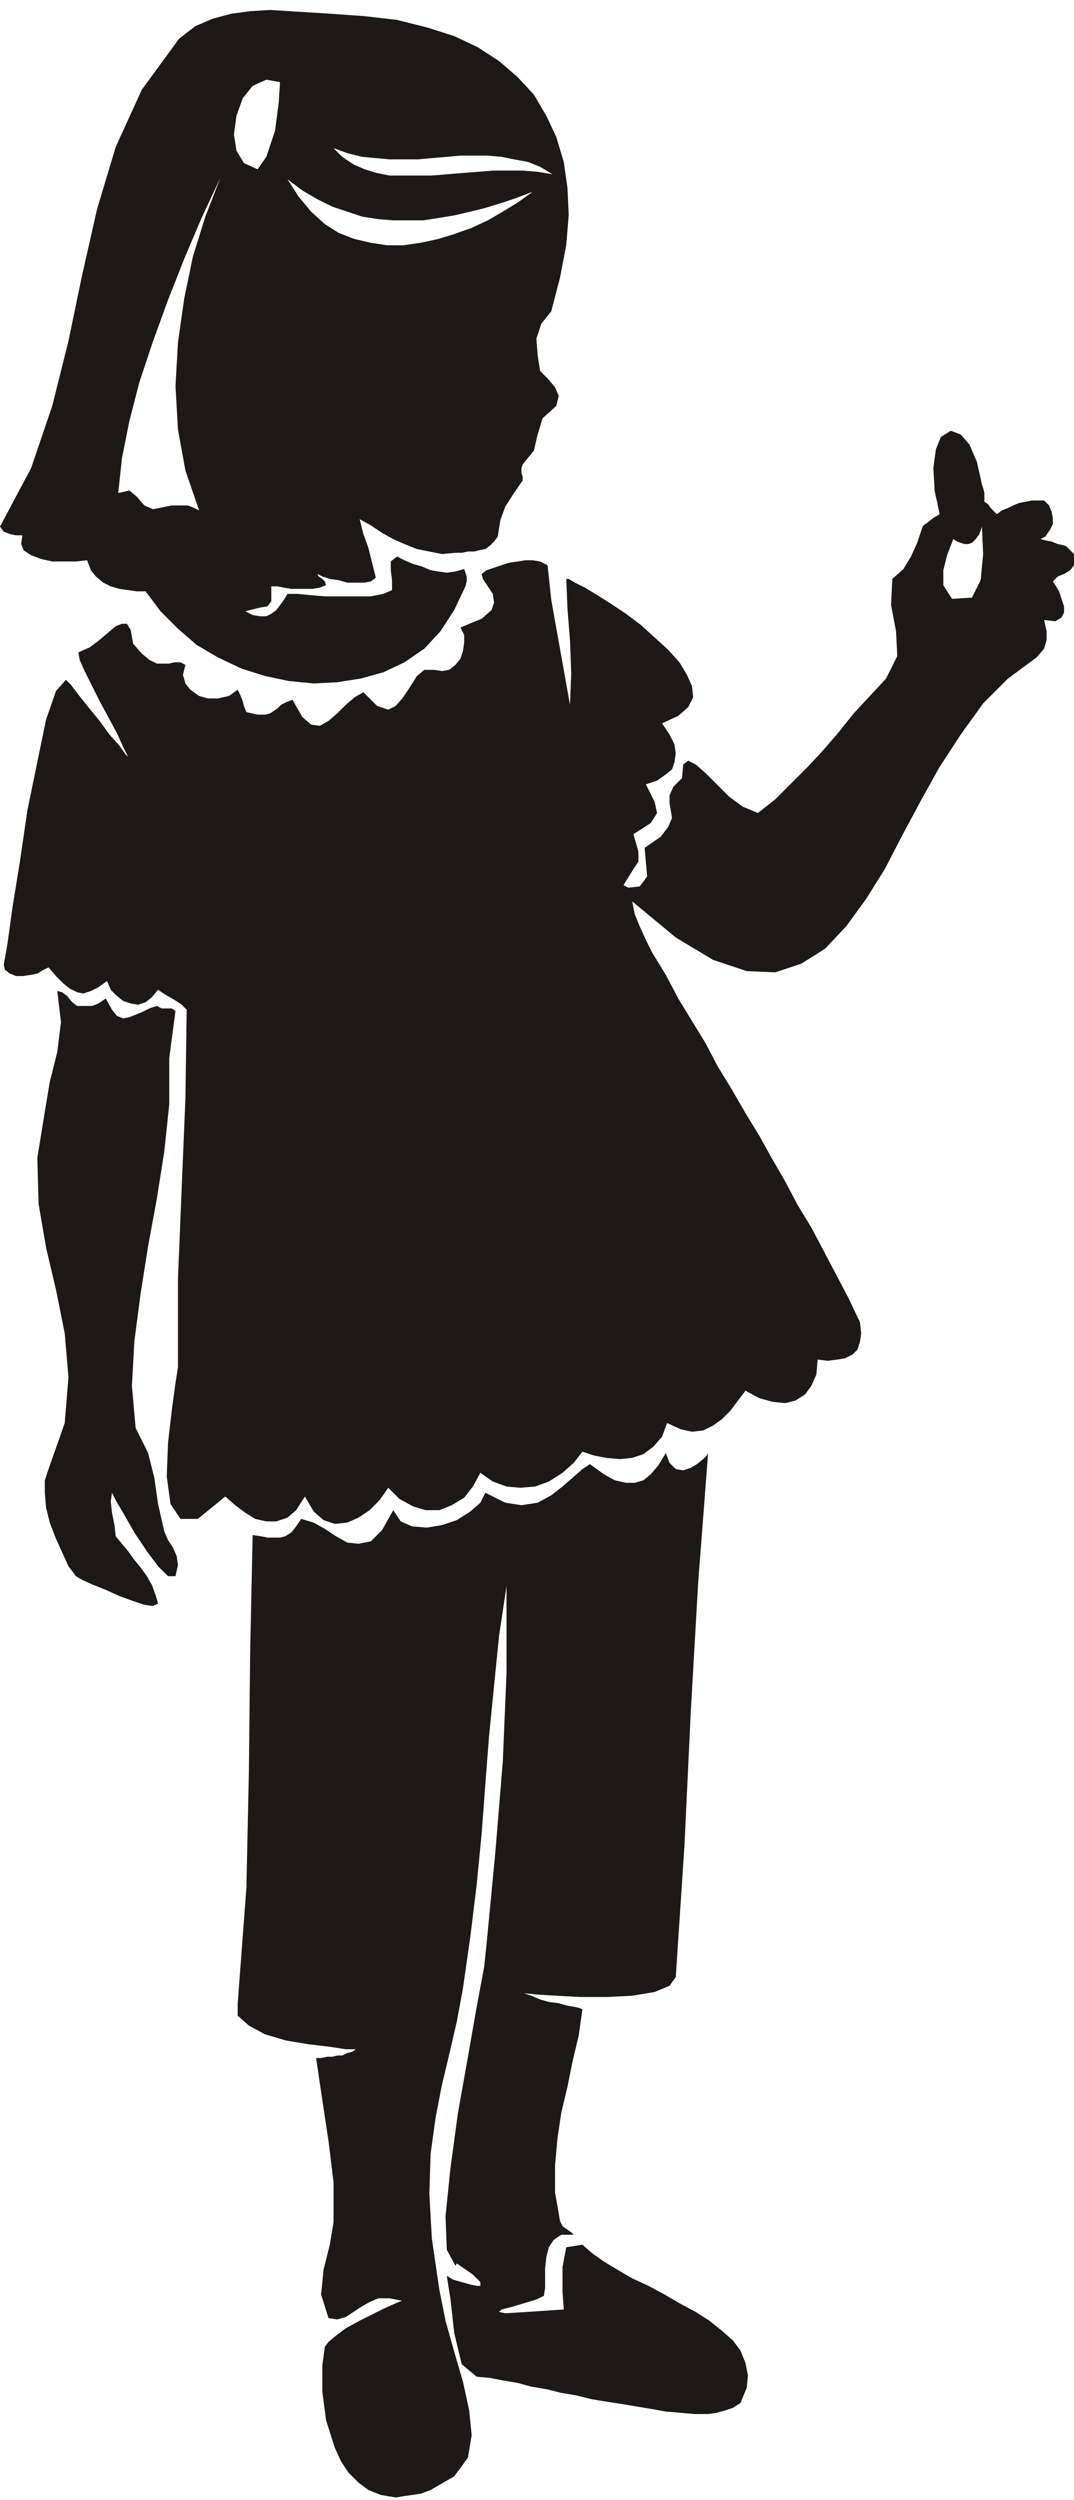
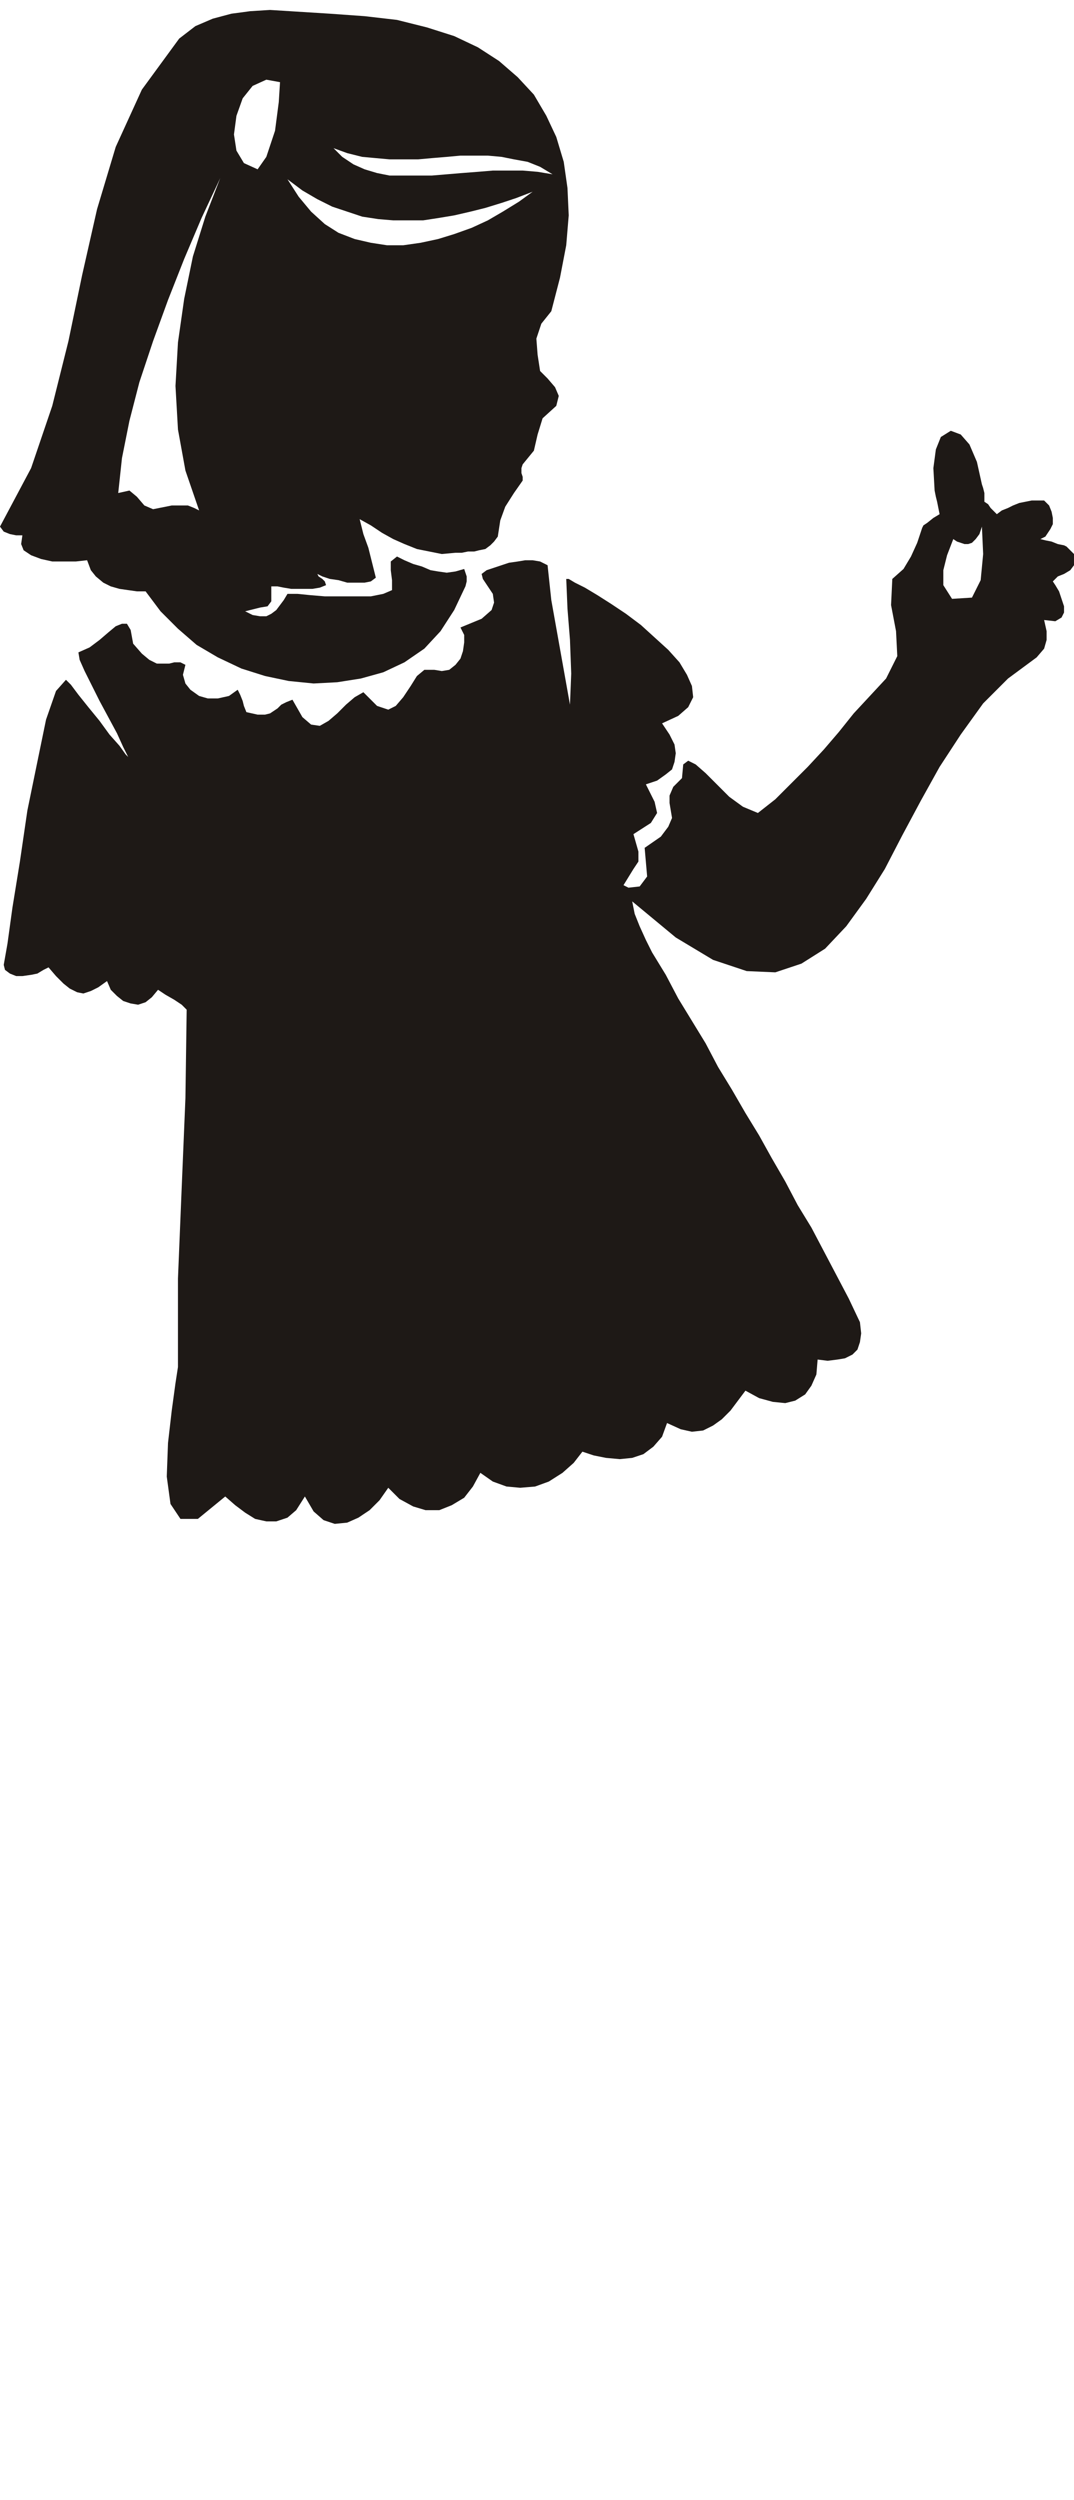
<svg xmlns="http://www.w3.org/2000/svg" fill-rule="evenodd" height="2.008in" preserveAspectRatio="none" stroke-linecap="round" viewBox="0 0 863 2008" width="82.848">
  <style>.pen1{stroke:none}.brush2{fill:#1e1916}</style>
  <path class="pen1 brush2" d="m374 471 1-4v-4l-1-3-1-3-7 2-7 1-7-1-6-1-7-3-7-2-7-3-6-3-5 4v7l1 8v8l-7 3-10 2h-37l-12-1-10-1h-8l-3 5-3 4-3 4-4 3-4 2h-5l-6-1-6-3 12-3 6-1 3-4v-12h5l5 1 6 1h17l6-1 5-2-1-3-2-2-3-2-1-2 4 2 6 2 7 1 7 2h14l5-1 4-3-3-12-3-12-4-11-3-12 9 5 9 6 9 5 9 4 10 4 10 2 10 2 11-1h5l5-1h5l4-1 5-1 4-3 3-3 3-4 2-13 4-11 7-11 7-10v-3l-1-3v-4l1-3 9-11 3-13 4-13 11-10 2-8-3-7-6-7-6-6-2-13-1-13 4-12 8-10 7-27 5-26 2-24-1-22-3-21-6-20-8-17-10-17-13-14-15-13-17-11-19-9-22-7-24-6-26-3-28-2-16-1-16-1-16-1-16 1-15 2-15 4-14 6-13 10-30 41-21 46-15 50-12 53-11 53-13 52-17 50-25 47 3 4 5 2 5 1h5l-1 7 2 5 6 4 8 3 9 2h19l9-1 3 8 4 5 6 5 6 3 7 2 7 1 7 1h7l12 16 14 14 15 13 17 10 19 9 19 6 19 4 20 2 19-1 19-3 18-5 17-8 16-11 13-14 11-17 9-19zM95 396l3-28 6-30 8-31 11-33 12-33 13-33 14-33 15-32-12 31-10 32-7 34-5 35-2 35 2 35 6 33 11 32-4-2-5-2h-13l-5 1-5 1-5 1-7-3-6-7-6-5-9 2zm333-242-11 8-13 8-12 7-13 6-14 5-13 4-14 3-14 2h-13l-13-2-13-3-13-5-11-7-11-10-10-12-9-14 12 9 12 7 12 6 12 4 12 4 13 2 12 1h24l13-2 12-2 13-3 12-3 13-4 12-4 13-5zm16-14-12-2-12-1h-24l-12 1-13 1-12 1-12 1h-34l-10-2-10-3-9-4-9-6-7-7 11 4 12 3 11 1 11 1h23l11-1 12-1 11-1h22l11 1 10 2 11 2 10 4 10 6zM225 66l-1 16-3 23-7 21-7 10-11-5-6-10-2-13 2-15 5-14 8-10 11-5 11 2z" />
  <path class="pen1 brush2" d="m765 481-7-11v-12l3-12 5-13 3 2 3 1 3 1h3l3-1 3-3 3-4 2-6 1 22-2 21-7 14-16 1zm-10-68-5 3-5 4-3 2-1 2-4 12-5 11-6 10-9 8-1 21 4 21 1 20-9 18-13 14-13 14-12 15-12 14-13 14-13 13-13 13-14 11-12-5-11-8-10-10-9-9-8-7-6-3-4 3-1 11-7 7-3 7v6l1 6 1 6-3 7-6 8-13 9 2 23-6 8-9 1-4-2 8-13 4-6v-8l-4-14 14-9 5-8-2-9-7-14 9-3 7-5 5-4 2-6 1-7-1-7-4-8-6-9 13-6 8-7 4-8-1-9-4-9-6-10-9-10-11-10-11-10-12-9-12-8-11-7-10-6-8-4-5-3h-2l1 24 2 25 1 27-1 25-5-28-5-28-5-28-3-28-6-3-6-1h-6l-6 1-7 1-6 2-6 2-6 2-4 3 1 4 4 6 4 6 1 7-2 6-8 7-17 7 3 6v6l-1 7-2 6-4 5-5 4-6 1-6-1h-8l-6 5-5 8-6 9-6 7-6 3-9-3-11-11-7 4-7 6-7 7-7 6-7 4-7-1-7-6-8-14-5 2-4 2-3 3-3 2-3 2-4 1h-6l-9-2-2-5-1-4-2-5-2-4-7 5-9 2h-8l-7-2-7-5-4-5-2-7 2-8-4-2h-5l-4 1h-10l-6-3-6-5-7-8-2-11-3-5h-4l-5 2-6 5-7 6-8 6-9 4 1 6 4 9 6 12 6 12 7 13 7 13 5 11 4 8-2-2-5-7-8-9-8-11-9-11-8-10-6-8-4-4-8 9-8 23-7 34-8 39-6 41-6 37-4 29-3 17 1 4 4 3 5 2h5l7-1 5-1 5-3 4-2 6 7 6 6 5 4 6 3 5 1 6-2 6-3 7-5 3 7 5 5 5 4 6 2 6 1 6-2 5-4 5-6 6 4 7 4 6 4 4 4-1 71-3 72-3 73v71l-2 13-3 22-3 26-1 27 3 22 8 12h14l22-18 8 7 8 6 8 5 9 2h8l9-3 7-6 7-11 7 12 8 7 9 3 10-1 9-4 9-6 8-8 7-10 9 9 11 6 10 3h11l10-4 10-6 7-9 6-11 10 7 11 4 11 1 12-1 11-4 11-7 9-8 7-9 9 3 10 2 11 1 10-1 9-3 8-6 7-8 4-11 11 5 9 2 9-1 8-4 7-5 7-7 6-8 6-8 11 6 11 3 10 1 8-2 8-5 5-7 4-9 1-12 8 1 8-1 6-1 6-3 4-4 2-6 1-7-1-9-9-19-10-19-10-19-10-19-11-18-10-19-11-19-10-18-11-18-11-19-11-18-10-19-11-18-11-18-10-19-11-18-5-10-5-11-4-10-2-10 35 29 30 18 27 9 23 1 21-7 19-12 17-18 16-22 15-24 14-27 15-28 15-27 17-26 18-25 20-20 23-17 6-7 2-7v-7l-2-9 9 1 5-3 2-4v-5l-2-6-2-6-3-5-2-3 4-4 5-2 5-3 3-4v-9l-1-1-2-2-1-1-2-2-2-1-5-1-5-2-5-1-4-1 4-2 2-3 2-3 2-4v-5l-1-5-2-5-4-4h-10l-5 1-5 1-5 2-4 2-5 2-4 3-2-2-3-3-2-3-3-2v-7l-1-4-1-3-4-18-6-14-7-8-8-3-8 5-4 10-2 15 1 18 1 5 1 4 1 5 1 5z" />
-   <path class="pen1 brush2" d="m46 796 3 25-3 24-6 24-4 24-6 37 1 37 6 35 8 34 7 35 3 35-3 37-13 37-3 9v10l1 12 3 12 5 13 5 11 5 11 6 8 5 3 9 4 10 4 11 5 11 4 9 3 7 1 4-2-2-7-3-8-4-7-5-7-5-6-5-7-5-6-5-6-1-9-2-10-1-9 1-7 3 6 7 12 8 14 10 15 9 12 8 8h6l2-9-1-7-3-7-4-6-3-7-5-22-3-21-5-20-10-20-3-34 2-36 5-38 6-38 7-38 6-38 4-38v-37l5-38-3-2h-8l-4-2-6 2-6 3-5 2-5 2-5 1-5-2-4-5-5-9-6 4-5 2H62l-4-3-4-5-4-3-4-1zm196 424-4 6-4 5-5 3-4 1h-10l-5-1-7-1-2 94-1 95-2 94-7 93v10l9 8 13 7 17 5 18 3 17 2 13 2h8l-3 2-4 1-4 2h-4l-4 1h-4l-5 1h-4l5 34 5 33 4 33v32l-3 18-5 20-2 20 6 19 7 1 7-2 6-4 6-4 7-4 7-3h9l10 2-5 2-9 4-10 5-10 5-11 6-8 6-6 5-3 4-2 15v21l3 23 7 22 5 11 6 9 8 8 8 6 5 2 5 2 6 1 6 1 6-1 7-1 7-1 8-3 19-11 11-15 3-18-2-20-5-23-7-24-7-25-5-25-6-41-2-36 1-32 4-29 5-26 6-25 6-26 5-27 6-42 5-41 4-41 3-40 3-39 4-40 4-40 6-40v70l-3 71-6 73-7 73-2 19-6 32-7 40-8 45-6 44-4 39 1 27 7 13 1-2 13 9 6 6v3h-3l-5-1-7-2-7-2-5-3 3 19 3 27 6 25 12 10 11 1 10 2 12 2 11 3 12 2 12 3 12 2 12 3 12 2 13 2 12 2 12 2 11 2 12 1 11 1h11l7-1 7-2 6-2 6-4 5-12 1-10-2-10-4-10-6-8-9-8-10-8-11-7-13-7-12-7-13-7-13-6-12-7-10-6-10-7-8-7-13 2-3 16v20l1 14-30 2-17 1-5-1 2-2 8-2 10-3 10-3 6-3 1-6v-16l1-9 2-8 4-6 6-4h10l-2-2-3-2-4-3-2-4-4-23v-22l2-22 3-20 5-21 4-20 5-21 3-21-2-1-4-1-6-1-7-2-8-1-7-2-7-3-6-2 10 1 16 1 19 1h22l20-1 18-3 12-5 5-7 7-106 5-106 6-105 8-104-1 2-3 3-5 4-5 3-6 2-6-1-5-5-3-8-6 10-6 7-6 5-7 2h-7l-9-2-9-5-11-8-6 4-8 7-8 7-9 7-11 6-13 2-13-2-16-8-4 8-8 7-11 7-12 4-12 2-12-1-9-4-6-9-9 16-9 9-10 2-9-1-9-5-9-6-9-5-10-3z" />
</svg>